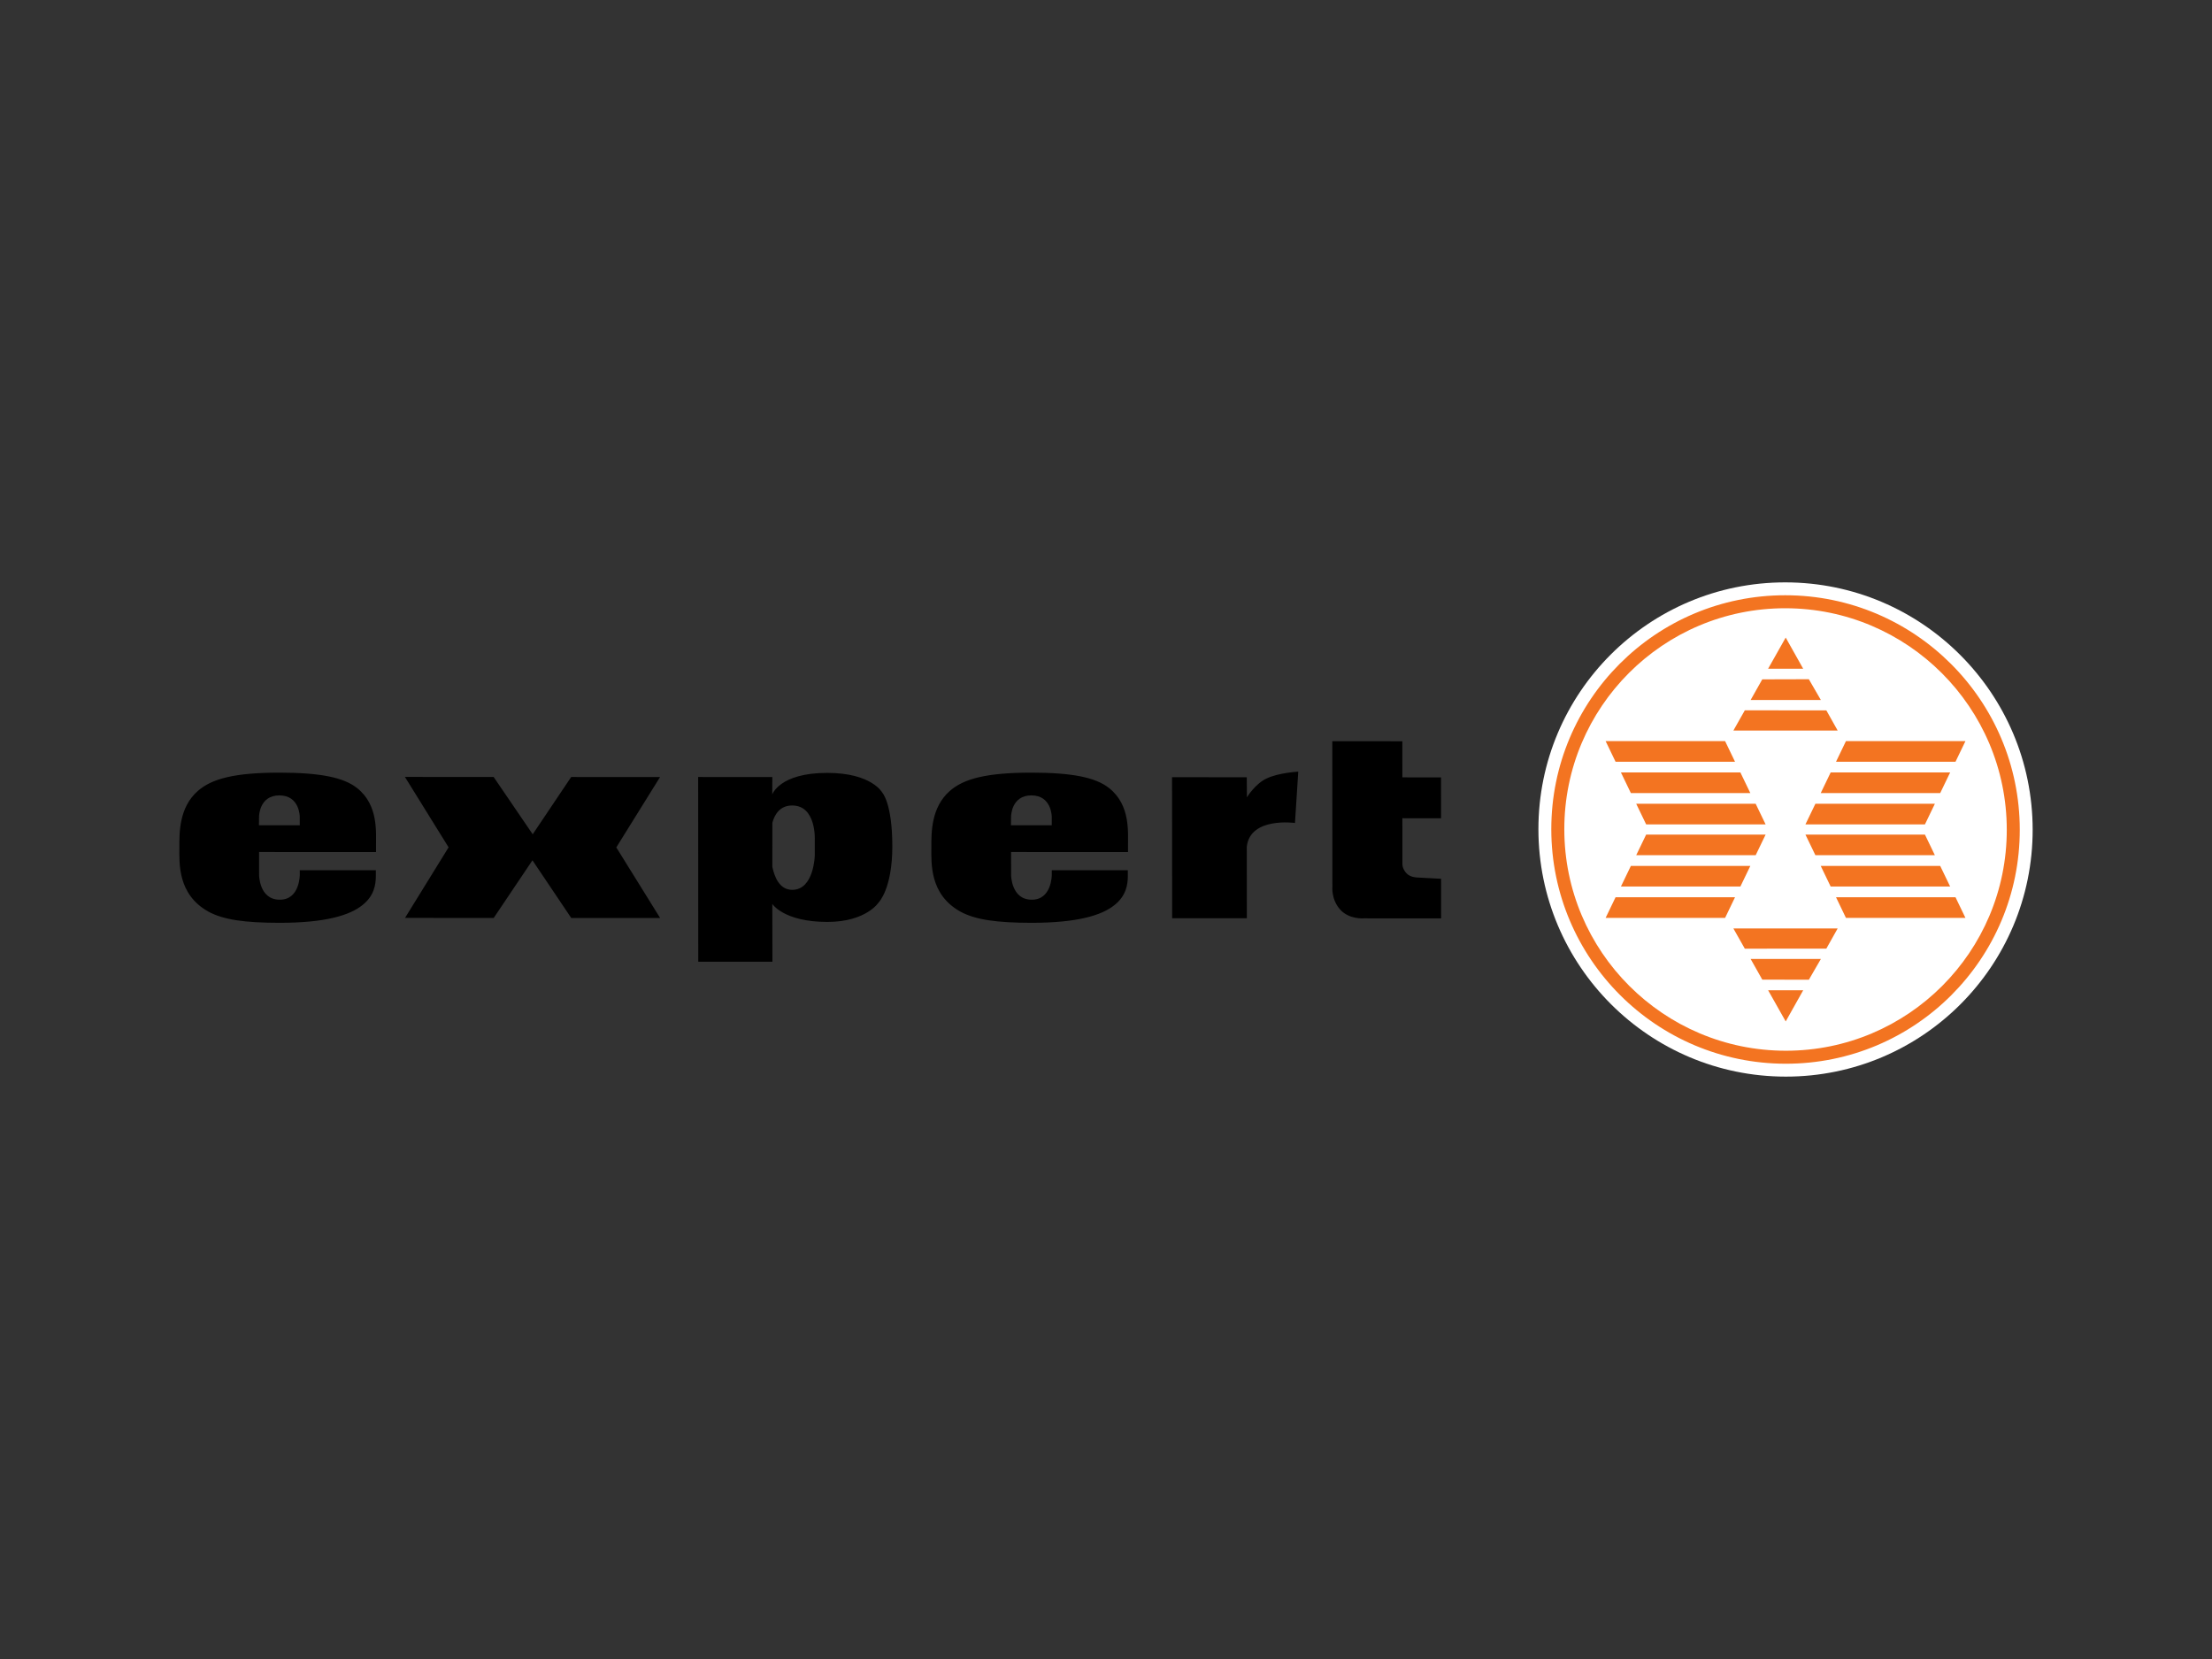
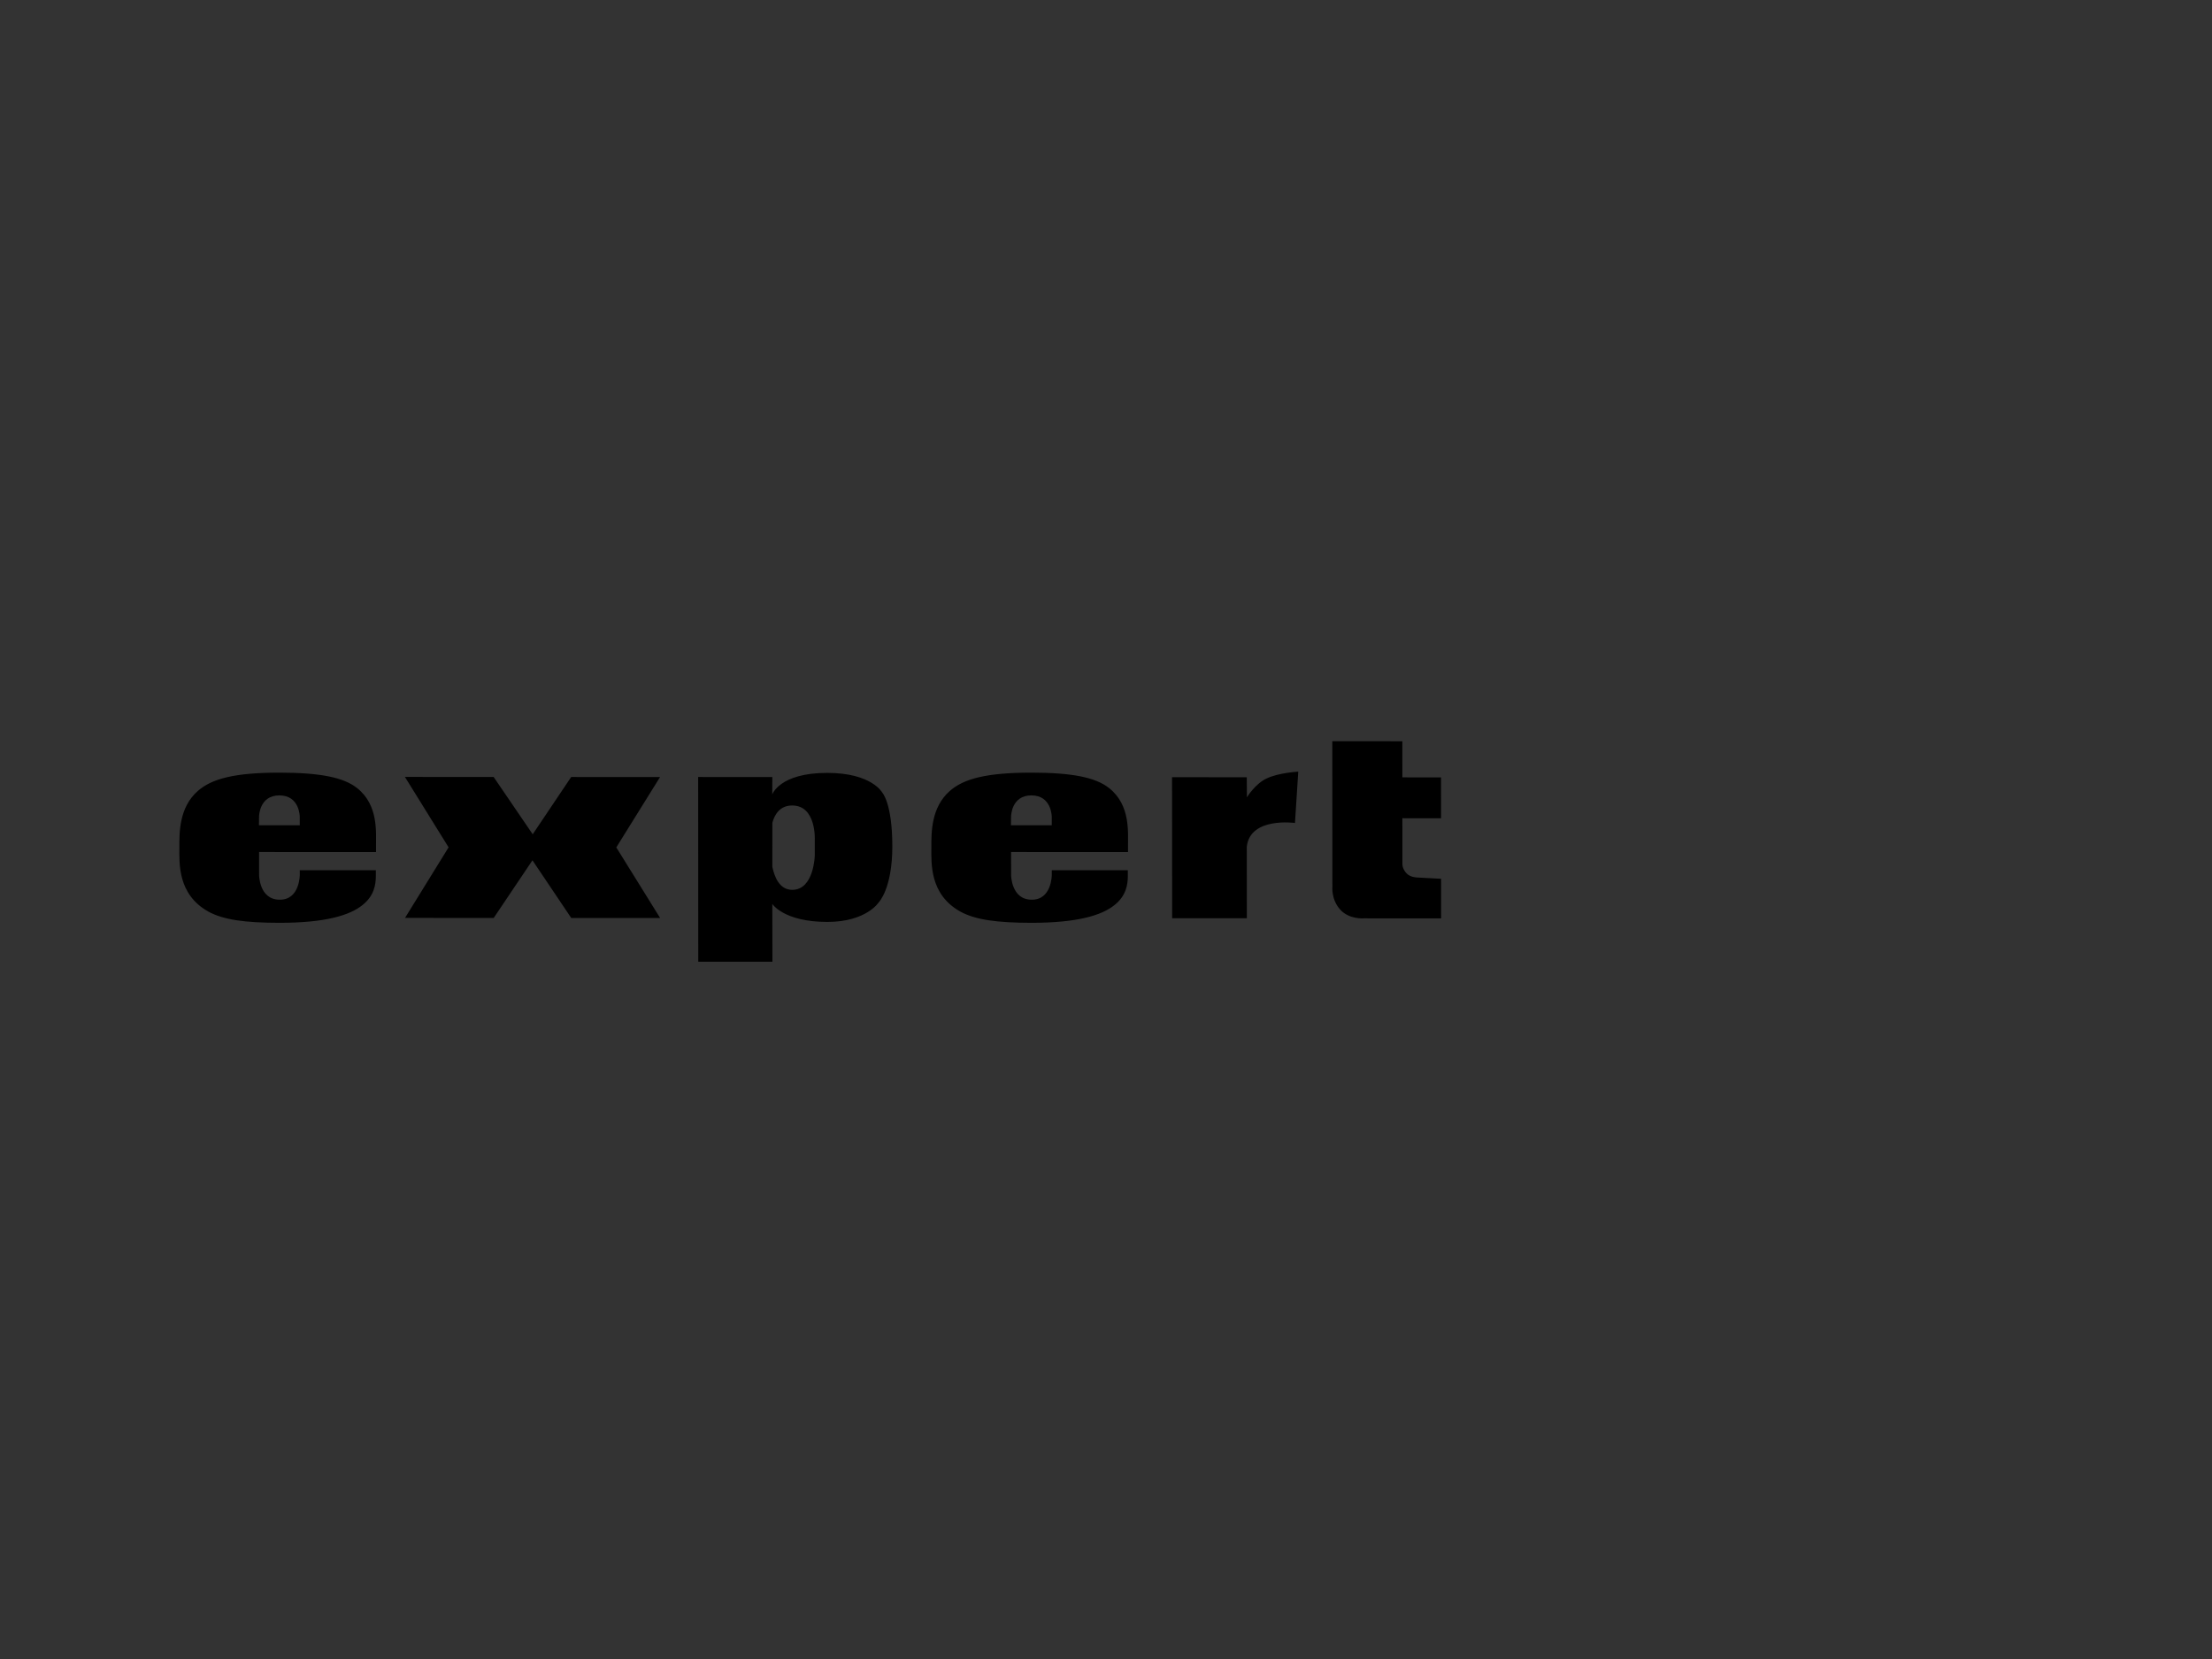
<svg xmlns="http://www.w3.org/2000/svg" version="1.1" id="Layer_1" x="0px" y="0px" width="453.543px" height="340.157px" viewBox="0 0 453.543 340.157" enable-background="new 0 0 453.543 340.157" xml:space="preserve">
  <rect x="0" y="0" width="453.543" height="340.157" fill="#333333" stroke="none" />
  <g>
-     <path fill="#FFFFFF" d="M416.771,170.108c-0.022-27.982-22.727-50.683-50.71-50.699c-27.984-0.017-50.651,22.652-50.629,50.634   c0.023,27.986,22.722,50.687,50.707,50.705C394.123,220.762,416.79,198.094,416.771,170.108" />
-     <path fill="#F37421" d="M376.453,183.968l2.036,4.234h24.501l-2.039-4.234 M370.182,169.031h24.503l2.038-4.228h-24.499   L370.182,169.031z M394.685,171.122h-24.503l2.042,4.23h24.499L394.685,171.122z M375.355,158.379l-2.036,4.229h24.498l2.038-4.229   H375.355z M399.855,181.774l-2.038-4.226h-24.499l2.037,4.226H399.855z M369.726,203.036h-7.196l3.606,6.396L369.726,203.036z    M373.349,196.625h-14.403l2.389,4.236l9.55,0.022L373.349,196.625z M376.792,190.363l-21.38,0.009l2.339,4.14l16.717-0.011   L376.792,190.363z M332.351,158.379l2.036,4.229h24.495l-2.037-4.229H332.351z M334.387,177.548l-2.036,4.226h24.494l2.037-4.226   H334.387z M359.979,164.803h-24.495l2.039,4.228h24.495L359.979,164.803z M362.017,171.122h-24.495l-2.039,4.23h24.495   L362.017,171.122z M331.251,183.968l-2.038,4.234h24.498l2.035-4.234H331.251z M355.746,156.186l-2.035-4.229h-24.498l2.038,4.229   H355.746z M362.529,137.116l7.196,0.005l-3.59-6.396L362.529,137.116z M358.943,143.528h14.404l-2.466-4.261l-9.55,0.026   L358.943,143.528z M355.412,149.785l21.38,0.006l-2.324-4.139l-16.717-0.006L355.412,149.785z M400.951,156.186l2.039-4.229   h-24.501l-2.036,4.229H400.951z M411.464,170.105c0.021,25.055-20.273,45.351-45.325,45.335   c-25.051-0.019-45.379-20.34-45.396-45.394c-0.022-25.053,20.269-45.349,45.323-45.332   C391.117,124.731,411.442,145.055,411.464,170.105 M414.129,170.105c-0.021-26.525-21.539-48.04-48.063-48.056   c-26.523-0.016-48.012,21.471-47.991,47.997c0.022,26.524,21.543,48.04,48.064,48.058   C392.665,218.121,414.149,196.632,414.129,170.105" />
    <path d="M61.462,169.211h-8.367l0.021-1.768c0,0-0.002-4.36,4.168-4.358c4.175,0.003,4.177,4.361,4.177,4.361 M73.218,161.587   c-2.743-2.18-7.517-3.161-15.932-3.166c-9.13-0.002-13.868,1.235-16.723,3.754c-3.868,3.38-3.789,8.606-3.786,11.54   c0,3.232-0.409,9.659,5.944,13.196c3.079,1.688,7.516,2.295,14.583,2.301c9.431,0.002,14.388-1.54,16.979-3.605   c2.444-1.916,2.78-4.244,2.779-6.012v-1.165l-15.596-0.005l0.002,0.976c0,0,0.003,5.152-4.169,5.072   c-4.171-0.039-4.173-5.076-4.173-5.076l-0.003-4.698l23.975,0.008v-0.973C77.058,170.8,77.694,165.122,73.218,161.587    M135.354,188.225l-8.99-14.475l8.973-14.428l-18.225-0.008l-7.886,11.746l-8.013-11.753l-18.188-0.006l8.953,14.435l-8.936,14.471   l18.188,0.004l7.945-11.818l7.952,11.83L135.354,188.225z M167.06,172.153l0.002,3.233c0,0-0.146,7.064-4.618,7.064   c-2.655,0-3.651-2.681-4.083-4.713l0.003-9.049c0.487-1.758,1.59-3.533,4.069-3.533C167.397,165.16,167.06,172.153,167.06,172.153    M180.147,185.05c0,0,2.818-2.777,2.813-11.535c-0.004-8.875-2.073-11.016-2.073-11.016s-2.146-4.026-11.275-4.027   c-9.811-0.005-11.273,4.431-11.273,4.431l0.015-3.581l-15.206-0.008l0.022,37.875l15.204,0.004l-0.021-11.85   c0,0,2.333,3.681,11.277,3.686C177.595,189.034,180.147,185.05,180.147,185.05 M215.649,169.211h-8.367l0.024-1.768   c0,0-0.002-4.36,4.169-4.358c4.17,0.003,4.172,4.361,4.172,4.361L215.649,169.211L215.649,169.211z M227.408,161.587   c-2.744-2.18-7.517-3.161-15.936-3.166c-9.13-0.002-13.869,1.235-16.722,3.754c-3.867,3.38-3.789,8.606-3.786,11.54   c0.002,3.232-0.41,9.659,5.943,13.196c3.084,1.688,7.518,2.295,14.583,2.301c9.43,0.002,14.39-1.54,16.983-3.605   c2.439-1.916,2.777-4.244,2.775-6.012v-1.165l-15.594-0.005l0.002,0.976c0,0,0.003,5.152-4.169,5.072   c-4.171-0.039-4.174-5.076-4.174-5.076l-0.002-4.698l23.973,0.008v-0.973C231.246,170.8,231.882,165.122,227.408,161.587    M265.518,168.739l0.674-10.523c0,0-4.023,0.221-6.464,1.387c-2.368,1.087-4.062,3.871-4.062,3.871l-0.033-4.108l-15.319-0.006   l0.018,28.91l15.318,0.007l-0.01-14.674C256.316,167.446,265.518,168.739,265.518,168.739 M288.299,178.97   c-0.826-0.975-0.752-1.841-0.752-1.841l-0.007-9.361l7.929,0.005l-0.004-8.381l-7.929-0.006l-0.004-7.4l-14.359-0.007l0.019,29.882   c0,0-0.261,2.557,1.581,4.62c1.843,2.07,4.812,1.811,4.812,1.811l15.897,0.006l-0.004-8.115l-4.925-0.267   C290.553,179.915,289.091,179.915,288.299,178.97" />
  </g>
</svg>